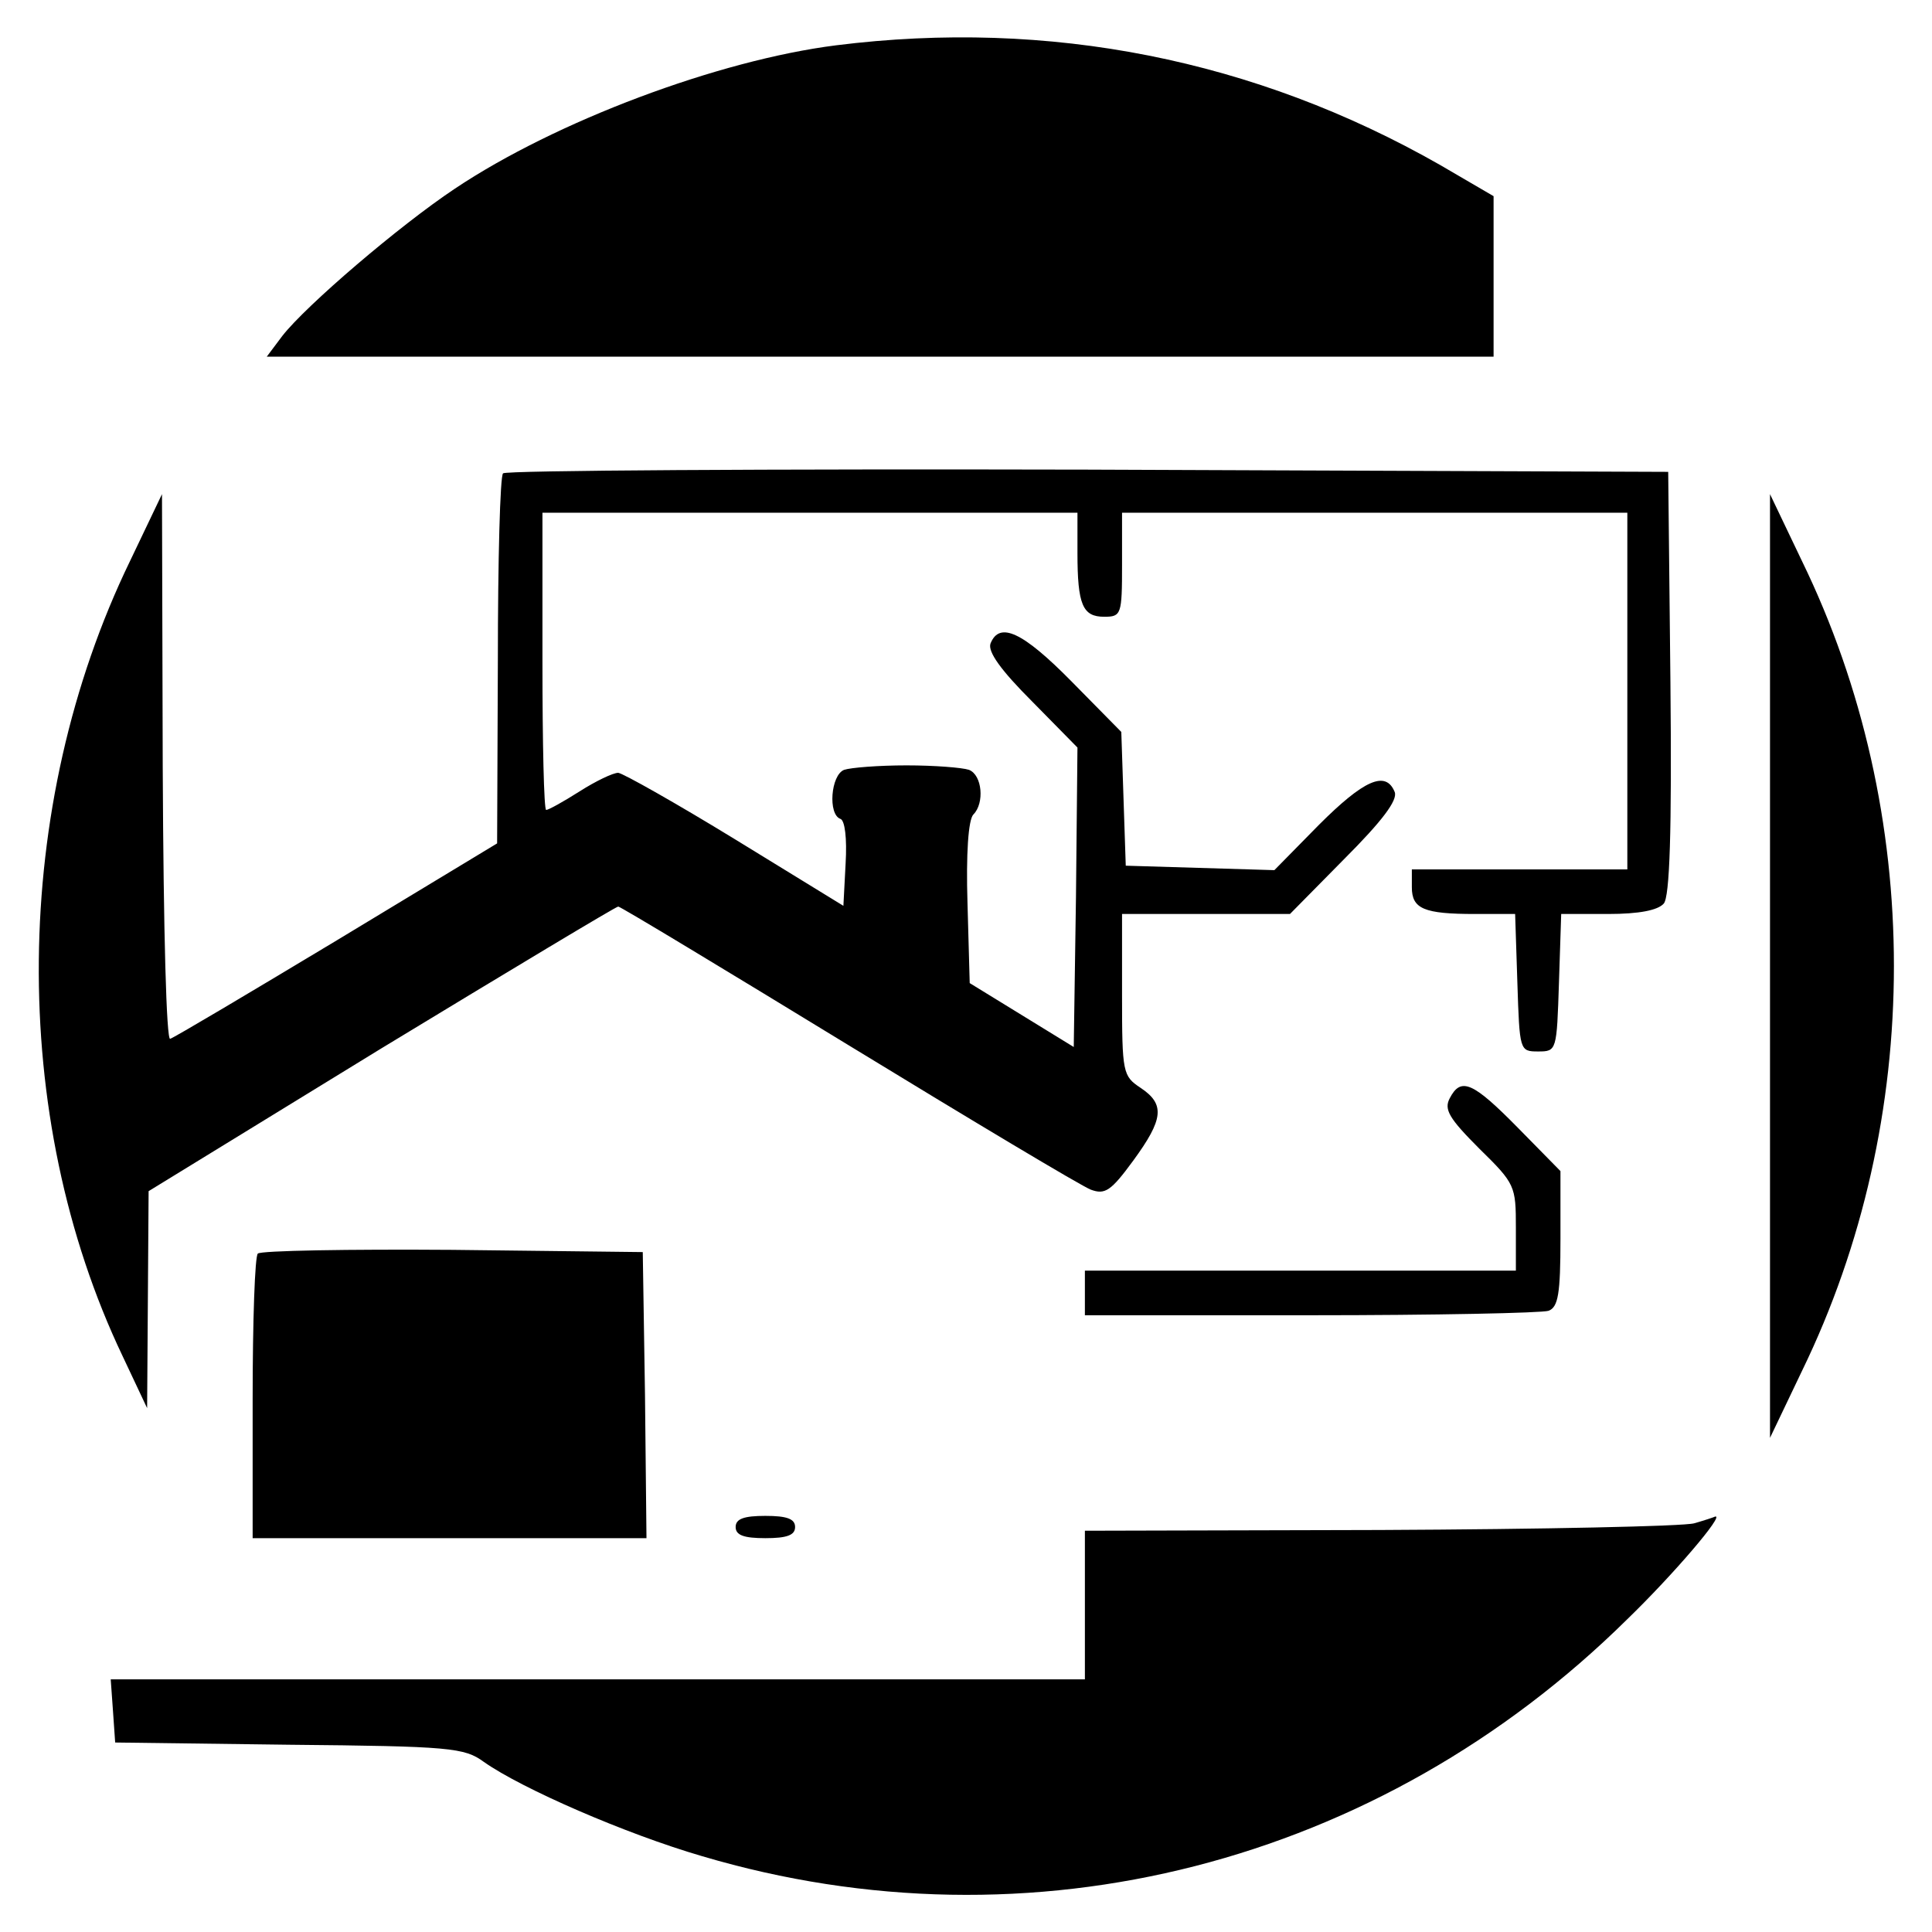
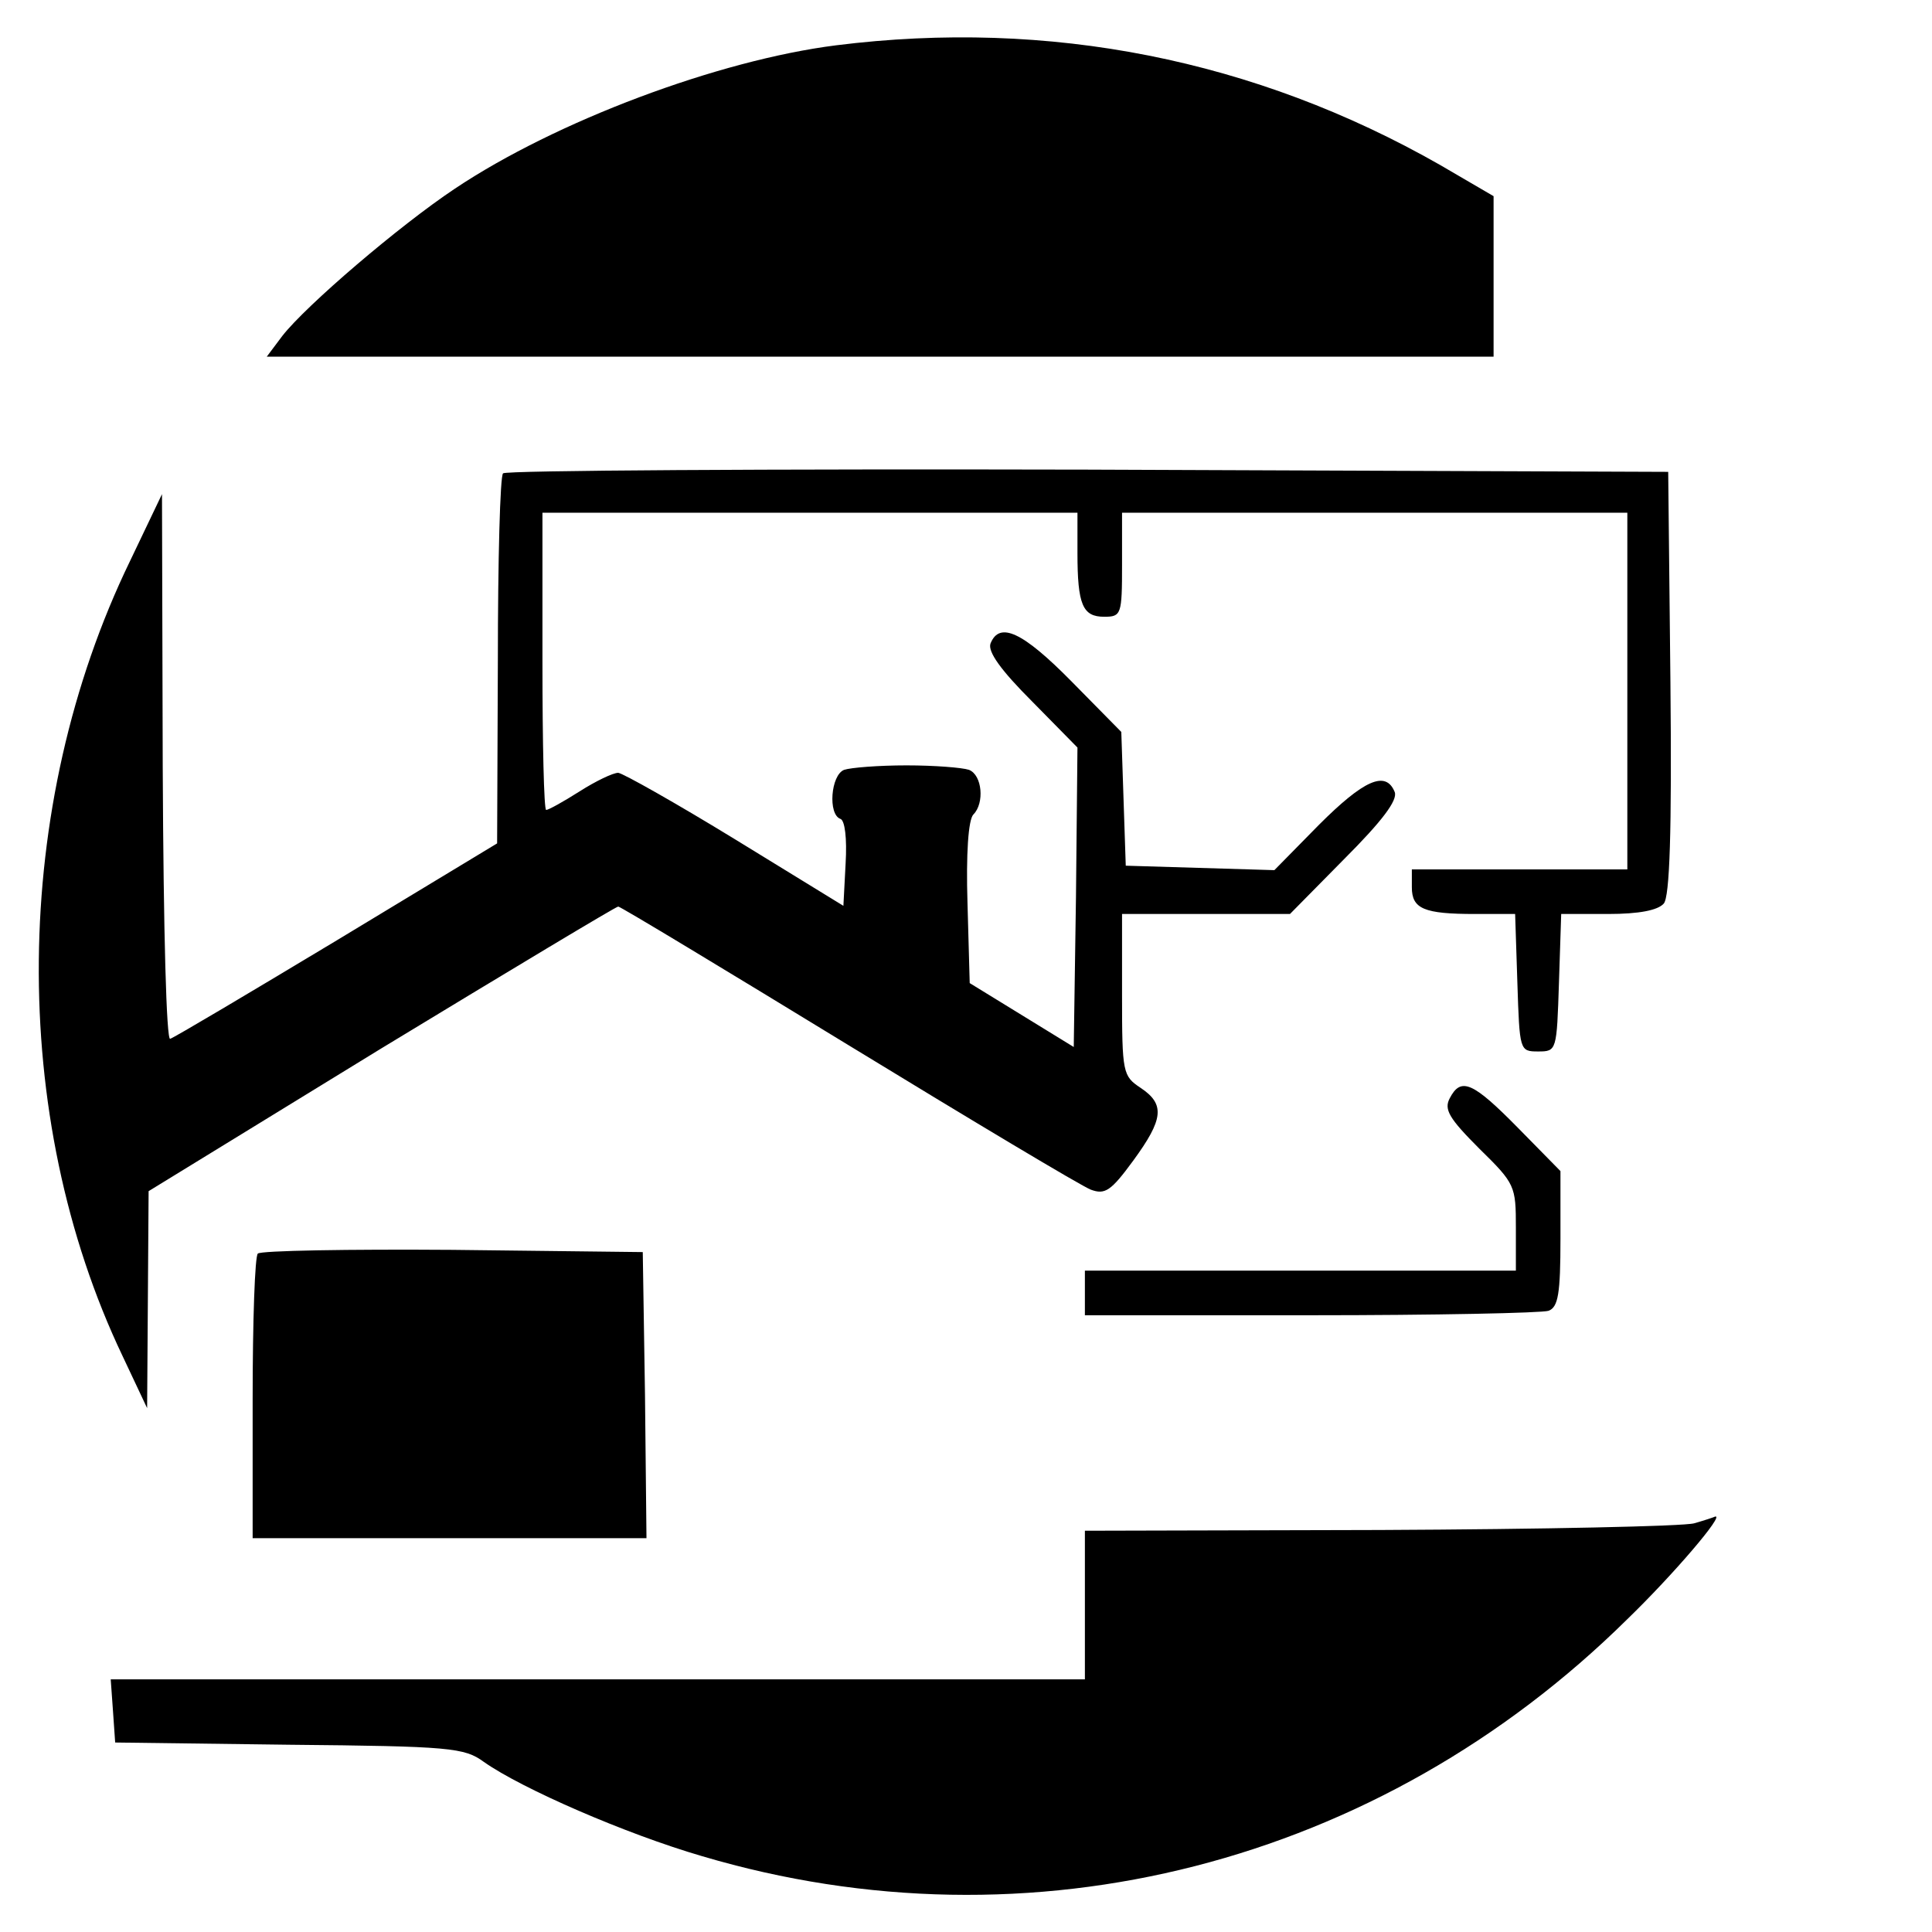
<svg xmlns="http://www.w3.org/2000/svg" version="1.0" width="260pt" height="260pt" viewBox="0 0 260 260" preserveAspectRatio="xMidYMid meet">
  <g transform="translate(0,260) scale(0.1,-0.1)" fill="#000000" stroke="none">
    <path d="M1125 2539 c-158 -20 -377 -102 -513 -193 -75 -50 -200 -157 -232 -198 l-21 -28 825 0 826 0 0 108 0 108 -72 42 c-249 142 -526 197 -813 161z" />
    <path d="M677 1963 c-4 -3 -7 -117 -7 -252 l-1 -246 -215 -130 c-118 -71 -219 -131 -225 -133 -5 -2 -9 140 -10 365 l-1 368 -43 -90 c-160 -330 -164 -747 -10 -1070 l33 -70 1 146 1 146 313 192 c173 105 316 191 319 191 3 0 142 -84 309 -186 167 -102 314 -190 327 -195 19 -7 27 -2 57 39 41 56 43 76 10 98 -24 16 -25 20 -25 125 l0 109 113 0 113 0 73 74 c51 51 72 79 68 90 -12 30 -42 16 -102 -44 l-60 -61 -100 3 -100 3 -3 90 -3 90 -67 68 c-66 67 -97 81 -109 51 -4 -11 14 -36 56 -78 l61 -62 -2 -201 -3 -202 -70 43 -70 43 -3 108 c-2 65 1 112 8 119 15 15 12 53 -6 60 -9 3 -46 6 -84 6 -38 0 -75 -3 -84 -6 -18 -7 -22 -60 -5 -66 6 -2 9 -26 7 -60 l-3 -57 -145 89 c-80 49 -151 89 -158 90 -7 0 -30 -11 -52 -25 -22 -14 -42 -25 -45 -25 -3 0 -5 90 -5 200 l0 200 360 0 360 0 0 -54 c0 -70 7 -86 36 -86 23 0 24 3 24 70 l0 70 340 0 340 0 0 -240 0 -240 -145 0 -145 0 0 -24 c0 -29 16 -36 85 -36 l54 0 3 -92 c3 -92 3 -93 28 -93 25 0 25 1 28 93 l3 92 63 0 c42 0 67 5 75 14 8 9 11 96 9 297 l-3 284 -781 3 c-429 1 -784 -1 -787 -5z" />
-     <path d="M2382 1300 l0 -635 43 90 c165 339 165 751 0 1090 l-43 90 0 -635z" />
    <path d="M1951 1122 c-8 -15 -1 -27 40 -68 48 -47 49 -50 49 -106 l0 -58 -290 0 -290 0 0 -30 0 -30 304 0 c167 0 311 3 320 6 13 5 16 23 16 97 l0 91 -57 58 c-61 62 -77 69 -92 40z" />
    <path d="M347 913 c-4 -3 -7 -91 -7 -195 l0 -188 265 0 265 0 -2 193 -3 192 -256 3 c-140 1 -258 -1 -262 -5z" />
-     <path d="M990 545 c0 -11 11 -15 40 -15 29 0 40 4 40 15 0 11 -11 15 -40 15 -29 0 -40 -4 -40 -15z" />
    <path d="M2280 550 c-14 -4 -204 -8 -422 -9 l-398 -1 0 -100 0 -100 -656 0 -655 0 3 -42 3 -43 234 -3 c217 -2 236 -4 262 -23 51 -36 191 -97 294 -127 442 -131 911 -11 1245 319 62 60 132 142 118 138 -2 -1 -14 -5 -28 -9z" />
  </g>
</svg>